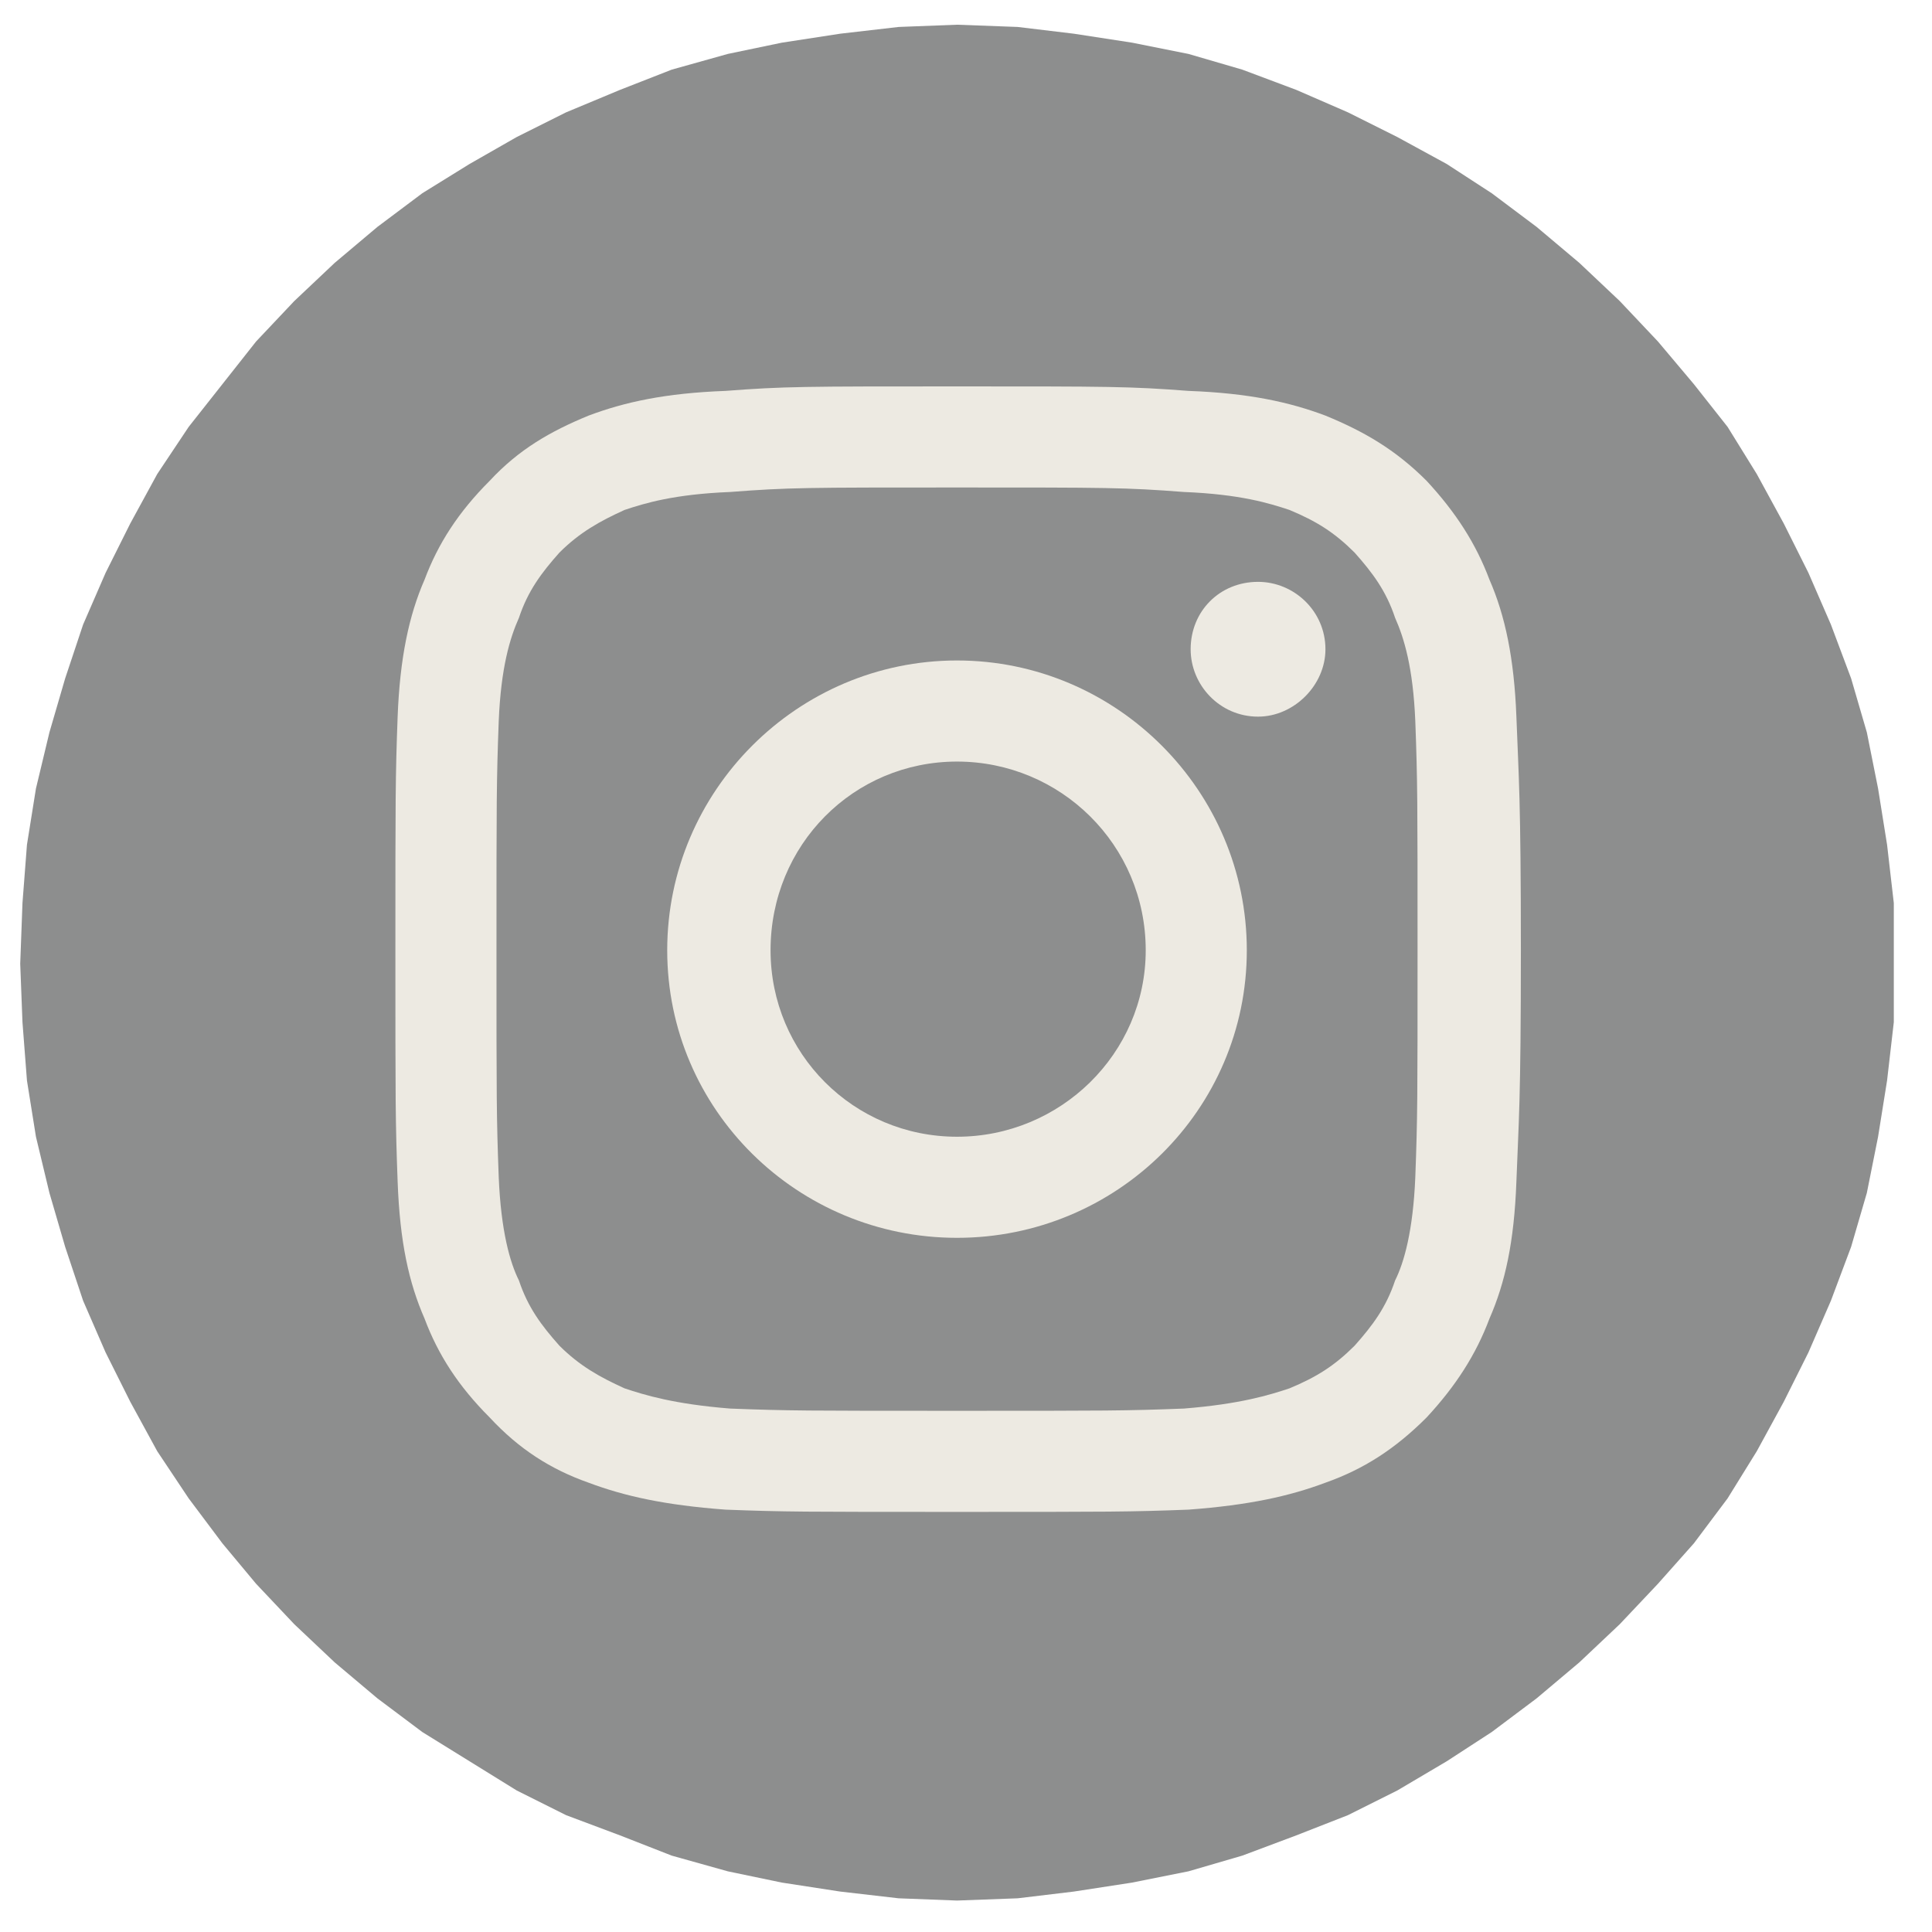
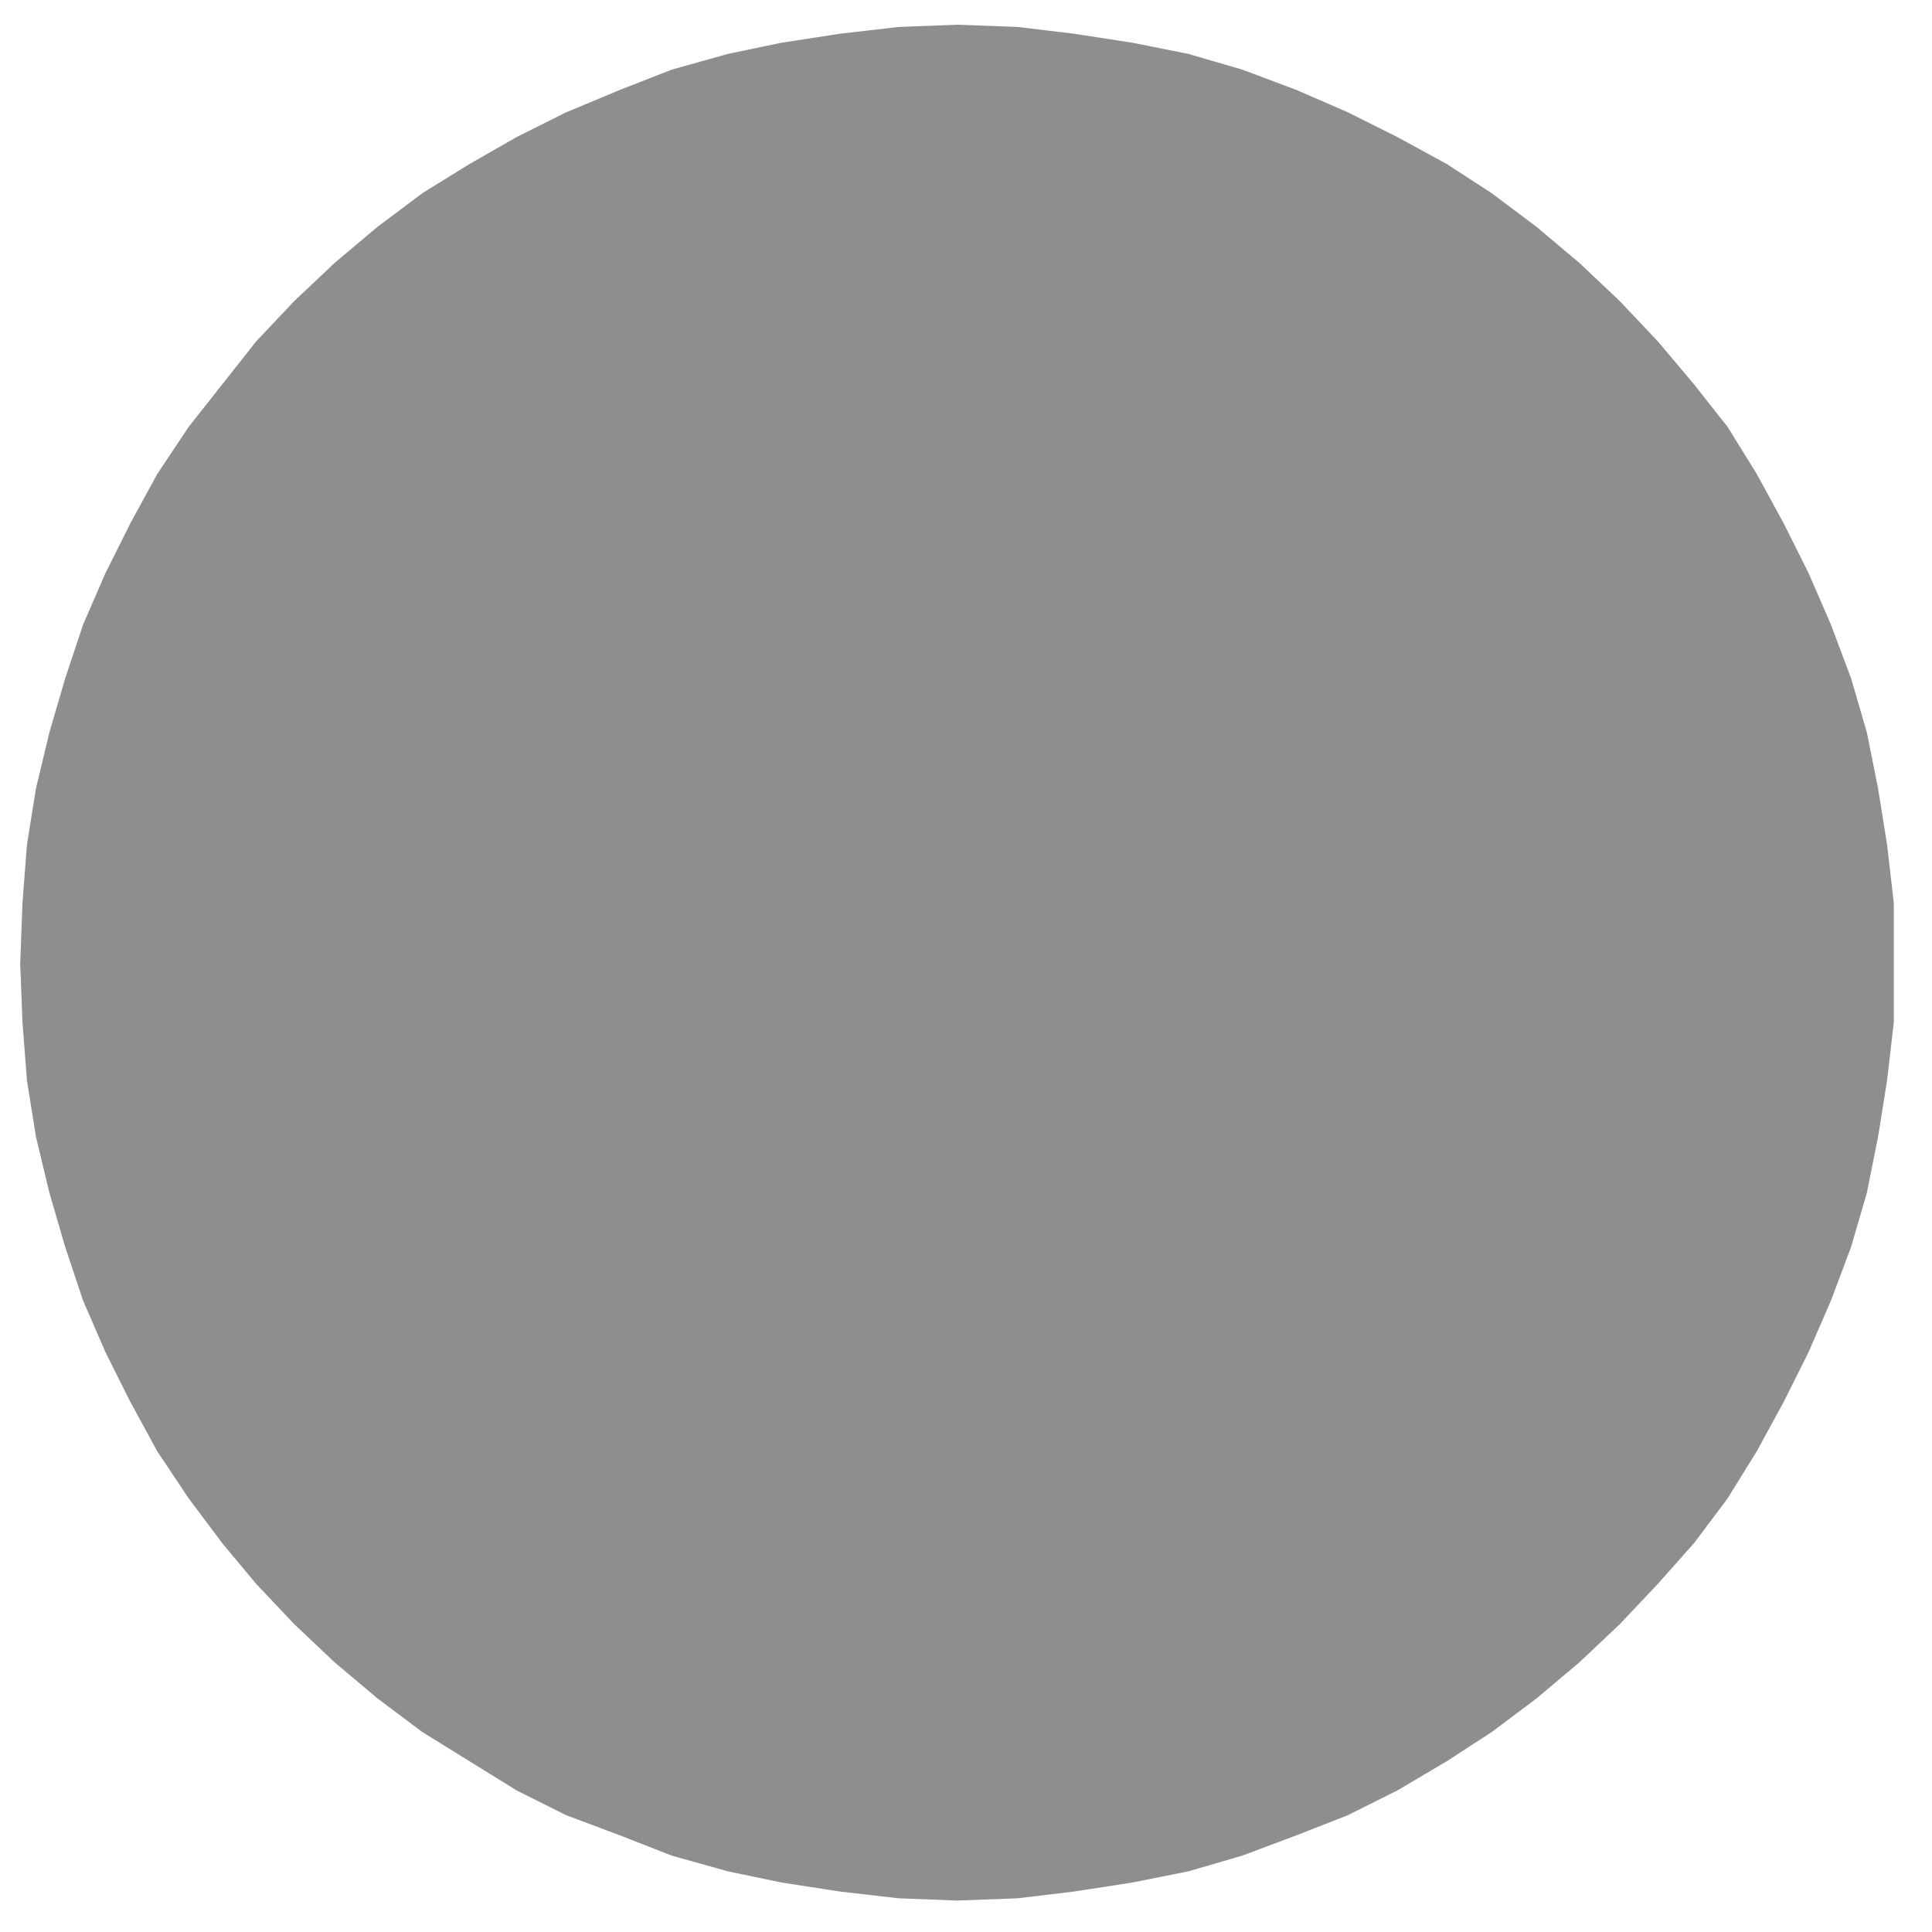
<svg xmlns="http://www.w3.org/2000/svg" version="1.2" viewBox="0 0 86 86" width="86" height="86">
  <title>Proyecto nuevo</title>
  <style>
		.s0 { fill: #8d8e8e } 
		.s1 { fill: #edeae2 } 
	</style>
  <path id="&lt;Compound Path&gt;" fill-rule="evenodd" class="s0" d="m42.6 1.1l2.7 0.1 2.5 0.3 2.6 0.4 2.5 0.5 2.4 0.7 2.4 0.9 2.3 1 2.2 1.1 2.2 1.2 2 1.3 2 1.5 1.9 1.6 1.8 1.7 1.7 1.8 1.6 1.9 1.5 1.9 1.3 2.1 1.2 2.2 1.1 2.2 1 2.3 0.9 2.4 0.7 2.4 0.5 2.5 0.4 2.5 0.3 2.6v2.7 2.6l-0.3 2.6-0.4 2.5-0.5 2.5-0.7 2.4-0.9 2.4-1 2.3-1.1 2.2-1.2 2.2-1.3 2.1-1.5 2-1.6 1.8-1.7 1.8-1.8 1.7-1.9 1.6-2 1.5-2 1.3-2.2 1.3-2.2 1.1-2.3 0.9-2.4 0.9-2.4 0.7-2.5 0.5-2.6 0.4-2.5 0.3-2.7 0.1-2.6-0.1-2.6-0.3-2.6-0.4-2.4-0.5-2.5-0.7-2.3-0.9-2.4-0.9-2.2-1.1-2.1-1.3-2.1-1.3-2-1.5-1.9-1.6-1.8-1.7-1.7-1.8-1.5-1.8-1.5-2-1.4-2.1-1.2-2.2-1.1-2.2-1-2.3-0.8-2.4-0.7-2.4-0.6-2.5-0.4-2.5-0.2-2.6-0.1-2.6 0.1-2.7 0.2-2.6 0.4-2.5 0.6-2.5 0.7-2.4 0.8-2.4 1-2.3 1.1-2.2 1.2-2.2 1.4-2.1 1.5-1.9 1.5-1.9 1.7-1.8 1.8-1.7 1.9-1.6 2-1.5 2.1-1.3 2.1-1.2 2.2-1.1 2.4-1 2.3-0.9 2.5-0.7 2.4-0.5 2.6-0.4 2.6-0.3z" />
-   <path id="&lt;Compound Path&gt;" class="s1" d="m42.6 17.2c-6.8 0-7.7 0-10.3 0.2-2.7 0.1-4.5 0.5-6.1 1.1-1.7 0.7-3.1 1.5-4.4 2.9-1.4 1.4-2.3 2.8-2.9 4.4-0.7 1.6-1.1 3.5-1.2 6.1-0.1 2.7-0.1 3.6-0.1 10.4 0 6.8 0 7.6 0.1 10.3 0.1 2.7 0.5 4.5 1.2 6.1 0.6 1.6 1.5 3 2.9 4.4 1.3 1.4 2.7 2.3 4.4 2.9 1.6 0.6 3.4 1 6.1 1.2 2.6 0.1 3.5 0.1 10.3 0.1 6.8 0 7.7 0 10.3-0.1 2.7-0.2 4.5-0.6 6.1-1.2 1.7-0.6 3.1-1.5 4.5-2.9 1.3-1.4 2.2-2.8 2.8-4.4 0.7-1.6 1.1-3.4 1.2-6.1 0.1-2.7 0.2-3.5 0.2-10.3 0-6.8-0.1-7.7-0.2-10.4-0.1-2.6-0.5-4.5-1.2-6.1-0.6-1.6-1.5-3-2.8-4.4-1.4-1.4-2.8-2.2-4.5-2.9-1.6-0.6-3.4-1-6.1-1.1-2.6-0.2-3.5-0.2-10.3-0.2zm0 4.5c6.7 0 7.5 0 10.1 0.2 2.5 0.1 3.8 0.5 4.7 0.8 1.2 0.5 2 1 2.9 1.9 0.8 0.9 1.4 1.7 1.8 2.9 0.4 0.9 0.8 2.2 0.9 4.6 0.1 2.7 0.1 3.5 0.1 10.2 0 6.7 0 7.4-0.1 10.1-0.1 2.4-0.5 3.8-0.9 4.6-0.4 1.2-1 2-1.8 2.9-0.9 0.9-1.7 1.4-2.9 1.9-0.9 0.3-2.2 0.7-4.7 0.9-2.6 0.1-3.4 0.1-10.1 0.1-6.7 0-7.5 0-10.1-0.1-2.5-0.2-3.8-0.6-4.7-0.9-1.1-0.5-2-1-2.9-1.9-0.8-0.9-1.4-1.7-1.8-2.9-0.4-0.8-0.8-2.2-0.9-4.6-0.1-2.7-0.1-3.4-0.1-10.1 0-6.7 0-7.5 0.1-10.2 0.1-2.4 0.5-3.7 0.9-4.6 0.4-1.2 1-2 1.8-2.9 0.9-0.9 1.8-1.4 2.9-1.9 0.9-0.3 2.2-0.7 4.7-0.8 2.6-0.2 3.4-0.2 10.1-0.2z" />
-   <path id="&lt;Compound Path&gt;" class="s1" d="m42.6 29.4c-7.1 0-12.9 5.8-12.9 12.9 0 7.1 5.8 12.8 12.9 12.8 7.1 0 12.9-5.7 12.9-12.8 0-7.1-5.8-12.9-12.9-12.9zm0 21.2c-4.6 0-8.3-3.7-8.3-8.3 0-4.7 3.7-8.4 8.3-8.4 4.6 0 8.4 3.7 8.4 8.4 0 4.6-3.8 8.3-8.4 8.3z" />
-   <path id="&lt;Path&gt;" class="s1" d="m59 28.9c0 1.6-1.4 3-3 3-1.7 0-3-1.4-3-3 0-1.7 1.3-3 3-3 1.6 0 3 1.3 3 3z" />
</svg>